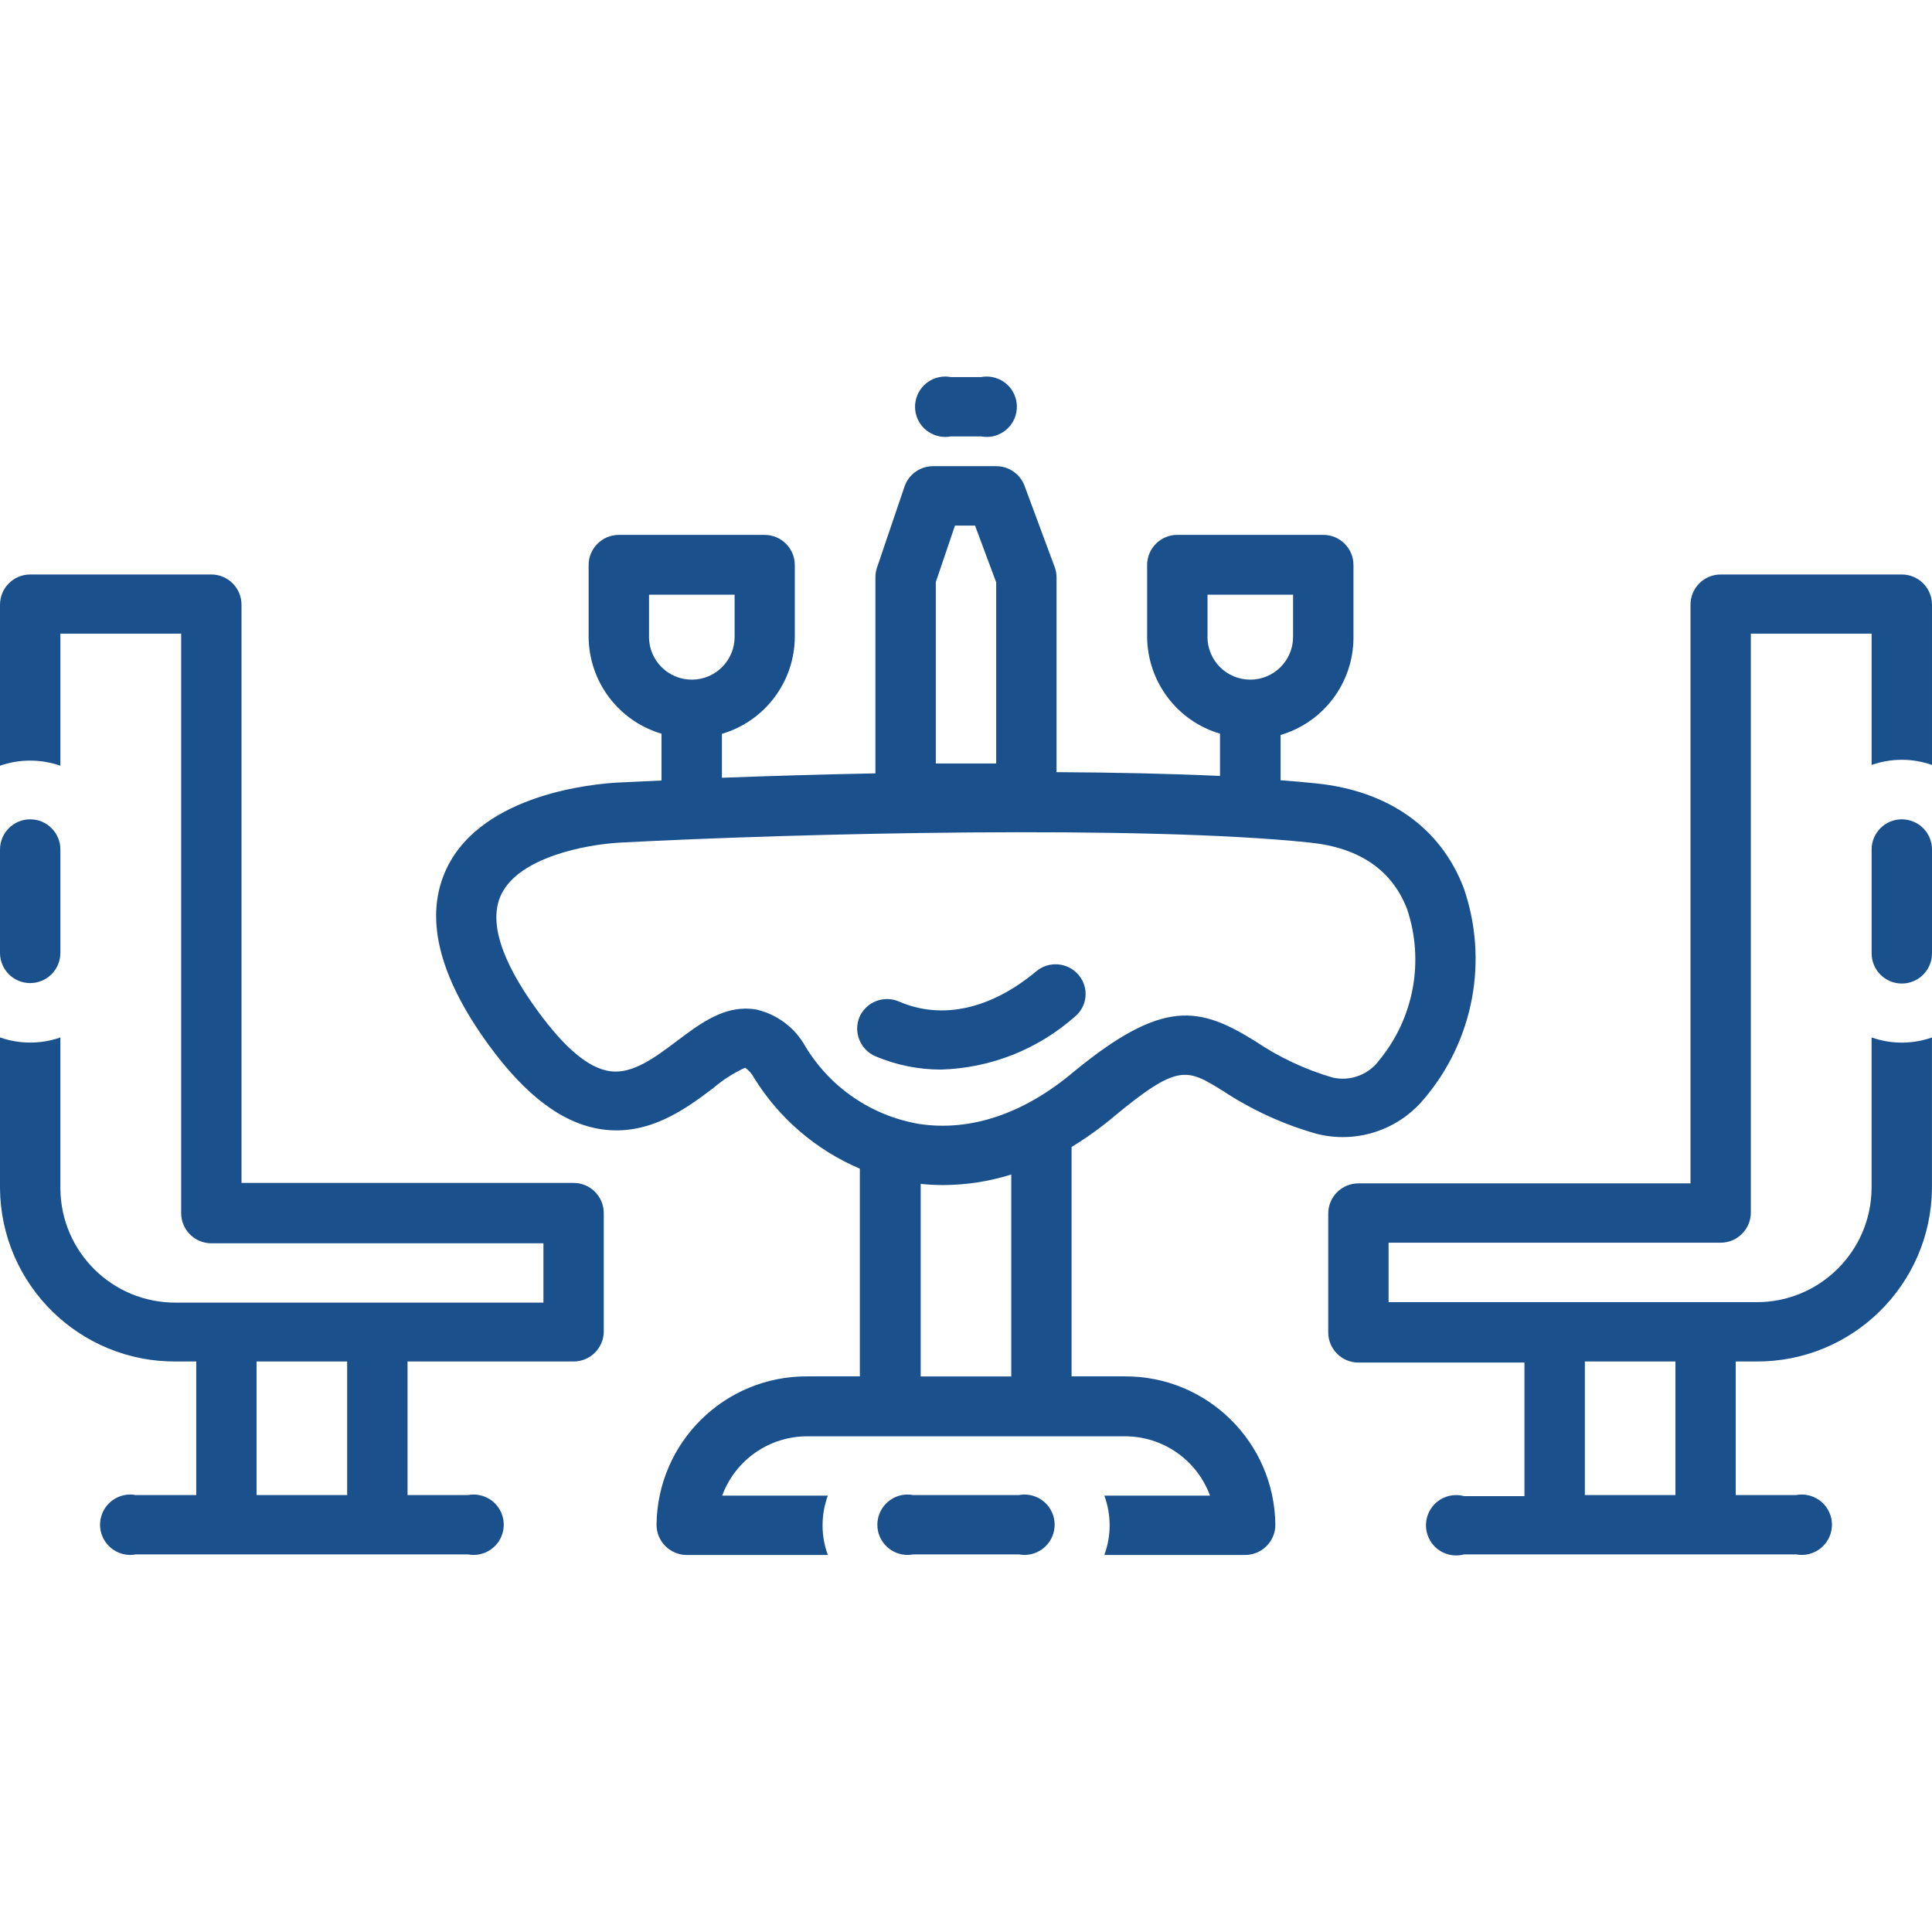
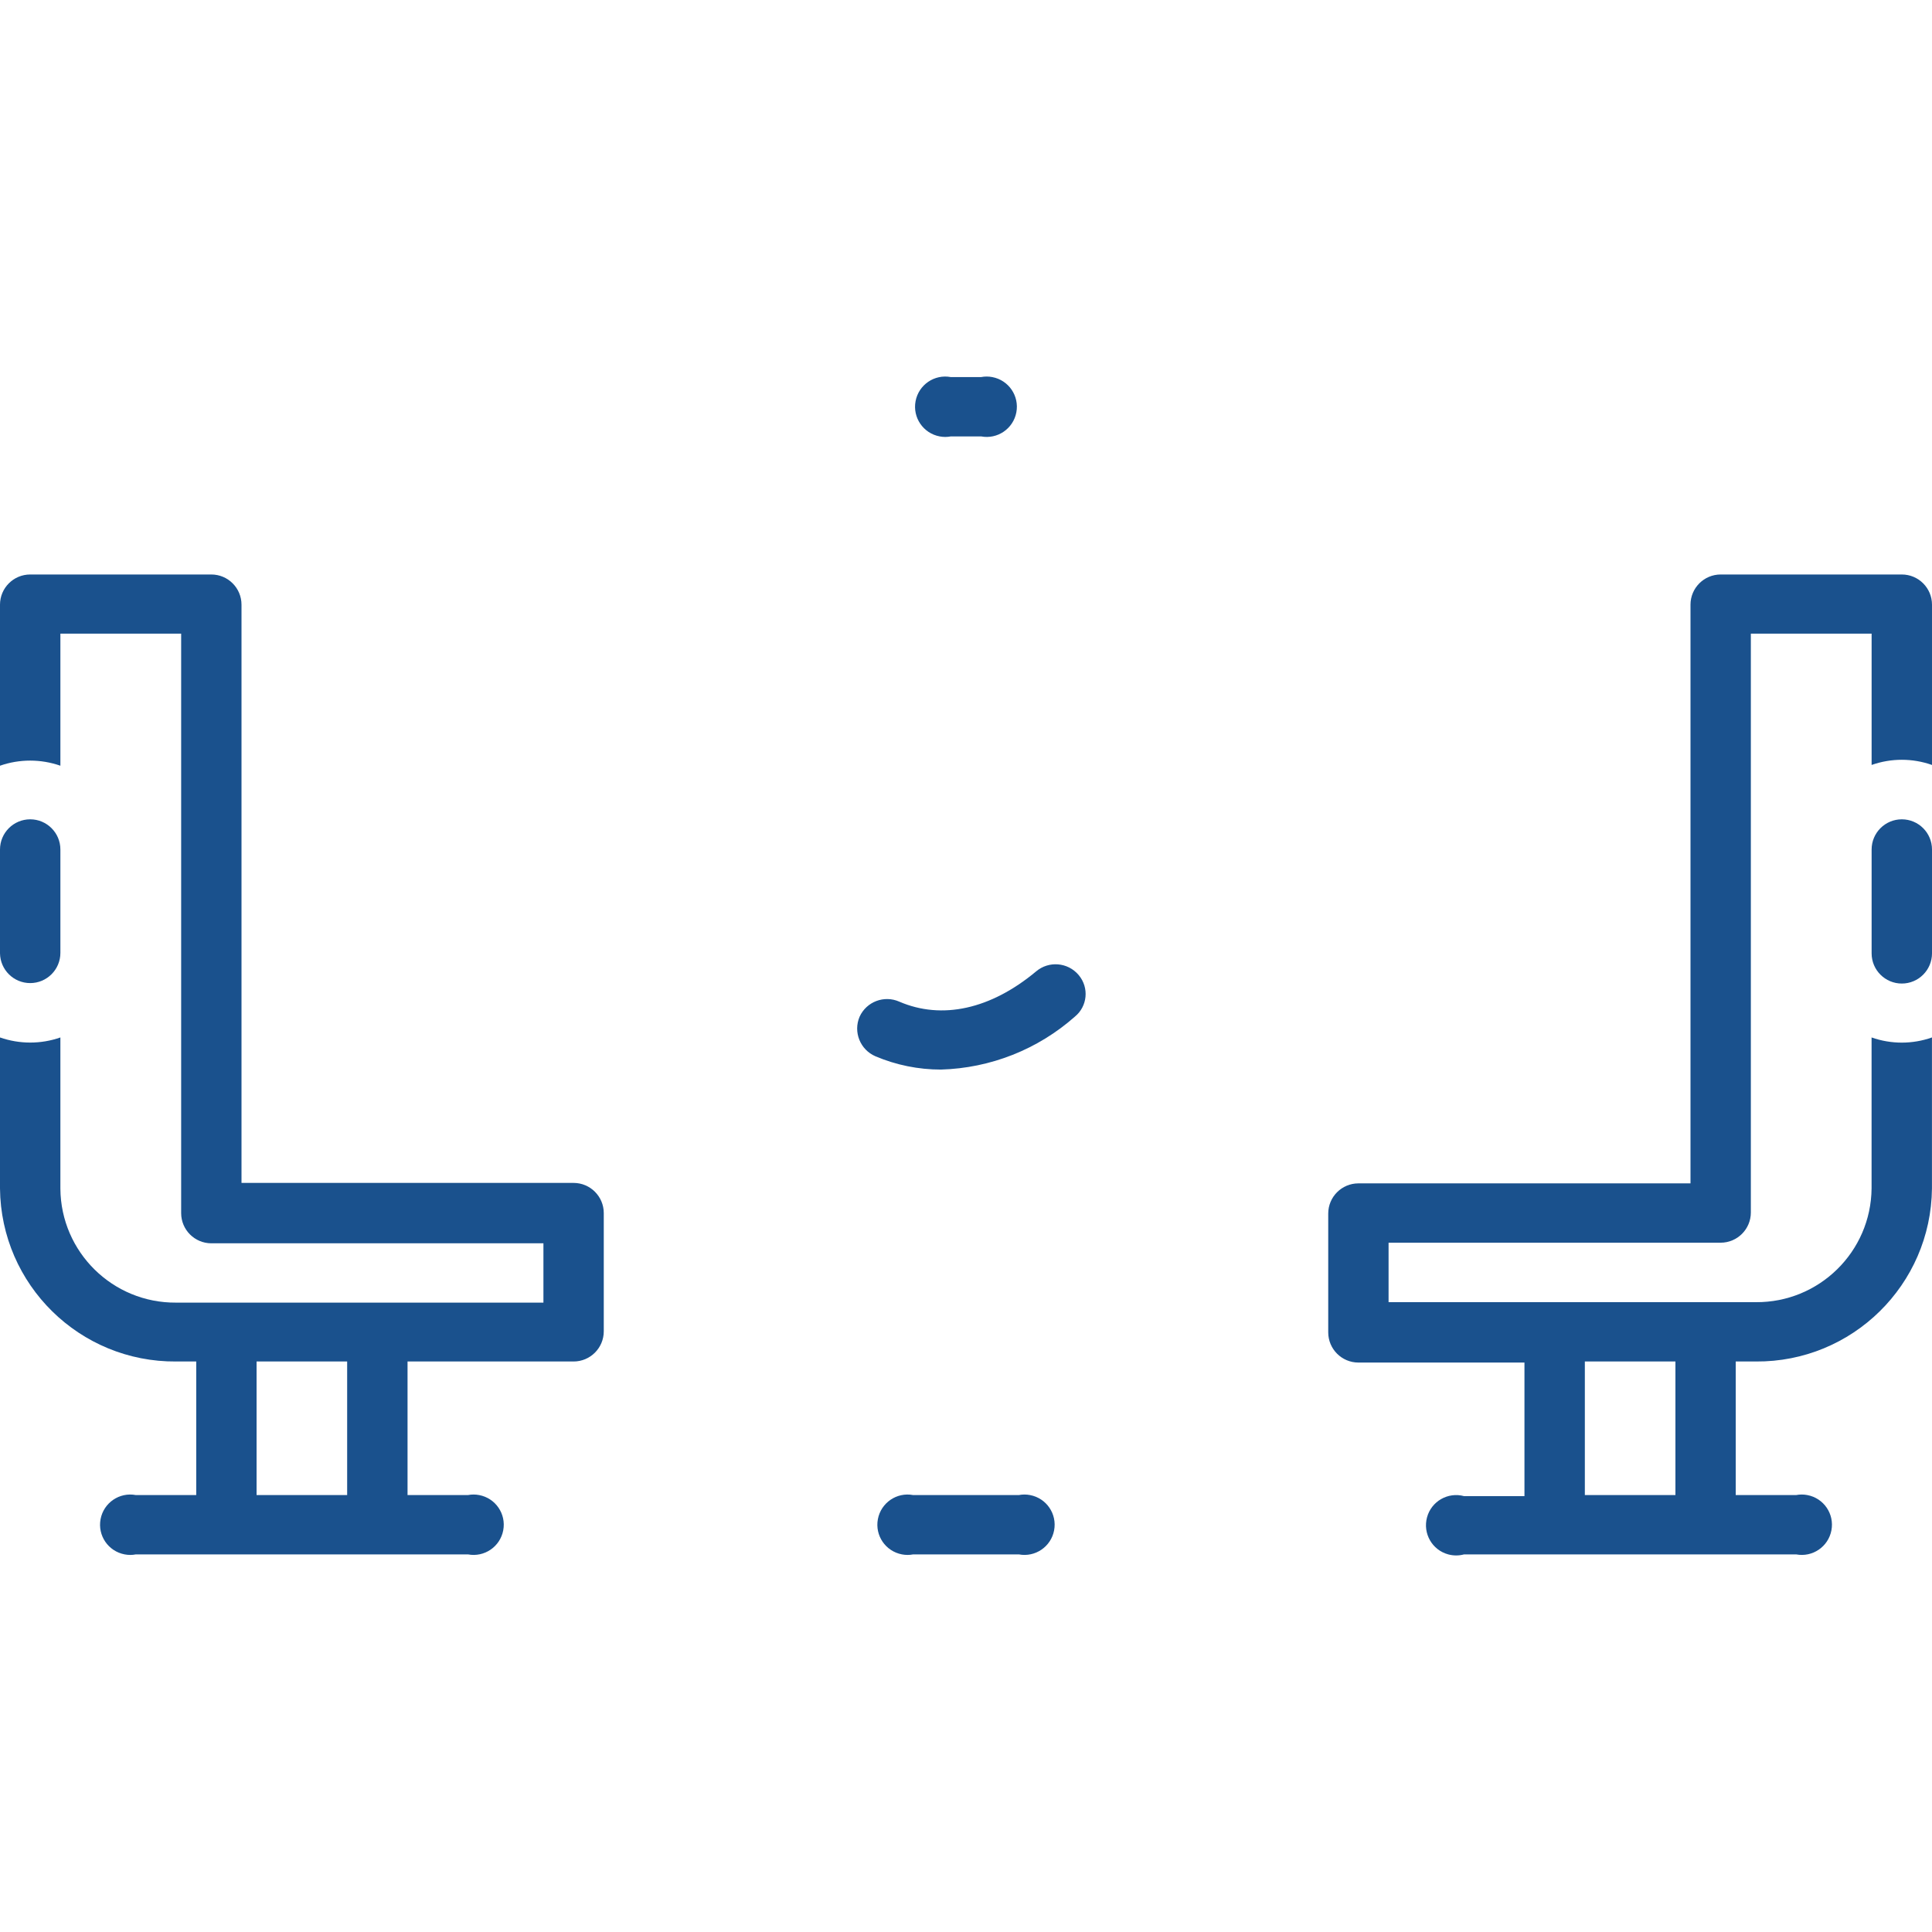
<svg xmlns="http://www.w3.org/2000/svg" id="Calque_1" viewBox="0 0 510 510">
  <defs>
    <style> .cls-1 { fill: #1a518d; } </style>
  </defs>
-   <path class="cls-1" d="M294.01,294.77c17.01-14.1,19.28-12.71,28.85-6.77,7.58,4.99,15.89,8.8,24.62,11.28,10.42,2.69,21.47-.86,28.37-9.12,13.16-15.41,17.16-36.64,10.52-55.78-6.1-15.94-19.92-25.62-38.85-27.57-2.99-.32-6.14-.6-9.48-.84v-11.95c11.35-3.35,19.17-13.74,19.24-25.58v-19.28c0-4.4-3.57-7.97-7.97-7.97h-38.53c-4.4,0-7.97,3.57-7.97,7.97v18.93c.08,11.84,7.89,22.23,19.24,25.58v11.16c-13.15-.6-27.89-.92-43.15-1v-51.44c0-.91-.16-1.81-.48-2.67l-7.97-21.48c-1.17-3.12-4.16-5.19-7.49-5.18h-16.61c-3.4-.02-6.45,2.12-7.57,5.34l-7.29,21.48c-.27.8-.4,1.63-.4,2.47v51.8c-14.14.28-27.89.68-40.52,1.16v-11.59c11.35-3.35,19.17-13.74,19.24-25.58v-18.97c0-4.4-3.57-7.97-7.97-7.97h-38.49c-4.4,0-7.97,3.57-7.97,7.97v18.93c.08,11.84,7.89,22.23,19.24,25.58v12.35l-11.71.56c-5.82.32-35.34,2.83-44.9,22.43-6.14,12.59-2.47,28.33,10.96,46.78,9.84,13.51,19.6,20.8,29.84,22.31,12.59,1.83,22.39-5.54,29.52-10.92,2.52-2.17,5.34-3.96,8.37-5.34,1.01.71,1.83,1.65,2.39,2.75,6.62,10.65,16.36,18.99,27.89,23.91v54.82h-13.83c-21.81-.15-39.62,17.36-39.84,39.17,0,4.4,3.57,7.97,7.97,7.97h37.25c-1.86-5.05-1.86-10.6,0-15.66h-27.89c3.47-9.45,12.49-15.71,22.55-15.66h83.67c10.06-.05,19.08,6.21,22.55,15.66h-27.89c1.86,5.05,1.86,10.6,0,15.66h37.17c4.4,0,7.97-3.57,7.97-7.97-.22-21.8-18.04-39.32-39.84-39.17h-13.95v-60.56c3.9-2.37,7.62-5.04,11.12-7.97ZM318.75,168.11v-11.12h22.59v11.12c0,6.24-5.06,11.3-11.3,11.3s-11.3-5.06-11.3-11.3ZM247.03,153.65l5.06-14.9h5.3l5.58,14.98v47.81h-15.94v-47.89ZM171.33,168.11v-11.12h22.59v11.12c0,6.24-5.06,11.3-11.3,11.3s-11.3-5.06-11.3-11.3ZM266.95,363.35h-23.91v-50.84c1.93.21,3.87.31,5.82.32,6.14-.01,12.23-.95,18.09-2.79v53.31ZM242.61,296.69c-12.5-2.13-23.45-9.59-30-20.44-2.74-4.94-7.44-8.49-12.95-9.76-.93-.16-1.88-.24-2.83-.24-6.81,0-12.55,4.34-18.17,8.57s-11.59,8.73-17.49,7.97-12.23-6.34-19.24-15.94-13.87-22.07-9.56-30.84c4.74-9.64,21.95-13.07,31.4-13.59,46.9-2.47,137.78-4.66,182.01,0,13.07,1.35,21.68,7.25,25.66,17.57,4.58,13.66,1.81,28.71-7.33,39.84-2.81,3.86-7.65,5.68-12.31,4.62-7.27-2.12-14.17-5.36-20.44-9.6-14.74-9.12-24.26-11.32-47.81,7.97-13.15,11.16-27.37,15.94-40.92,13.87Z" />
  <path class="cls-1" d="M284.72,257.36c-2.85-3.36-7.88-3.77-11.23-.92,0,0,0,0,0,0-11.95,9.96-24.82,12.83-36.1,7.97-3.99-1.77-8.67,0-10.48,3.98-1.72,4.04.15,8.7,4.18,10.44,5.47,2.32,11.35,3.51,17.29,3.51,13.07-.37,25.59-5.32,35.38-13.99,3.3-2.71,3.77-7.58,1.05-10.88-.03-.04-.06-.08-.1-.12Z" />
  <path class="cls-1" d="M258.98,115.2c4.32.82,8.49-2.02,9.31-6.35s-2.02-8.49-6.35-9.31c-.98-.19-1.99-.19-2.97,0h-7.97c-4.32-.82-8.49,2.02-9.31,6.35s2.02,8.49,6.35,9.31c.98.19,1.99.19,2.97,0h7.97Z" />
-   <path class="cls-1" d="M241.05,394.66c-4.32-.82-8.49,2.02-9.31,6.35s2.02,8.49,6.35,9.31c.98.19,1.99.19,2.97,0h27.89c4.32.82,8.49-2.02,9.31-6.35s-2.02-8.49-6.35-9.31c-.98-.19-1.99-.19-2.97,0h-27.89Z" />
+   <path class="cls-1" d="M241.05,394.66c-4.32-.82-8.49,2.02-9.31,6.35s2.02,8.49,6.35,9.31c.98.19,1.99.19,2.97,0h27.89c4.32.82,8.49-2.02,9.31-6.35s-2.02-8.49-6.35-9.31c-.98-.19-1.99-.19-2.97,0Z" />
  <path class="cls-1" d="M7.97,259.51c4.4,0,7.97-3.57,7.97-7.97v-27.29c0-4.4-3.57-7.97-7.97-7.97s-7.97,3.57-7.97,7.97v27.41c.07,4.35,3.61,7.85,7.97,7.85Z" />
  <path class="cls-1" d="M46.5,359.4h5.3v35.26h-15.94c-4.32-.82-8.49,2.02-9.31,6.35s2.02,8.49,6.35,9.31c.98.19,1.99.19,2.97,0h87.66c4.32.82,8.49-2.02,9.31-6.35s-2.02-8.49-6.35-9.31c-.98-.19-1.99-.19-2.97,0h-15.94v-35.26h43.83c4.4,0,7.97-3.57,7.97-7.97v-31.2c0-4.4-3.57-7.97-7.97-7.97H63.75v-152.64c0-4.4-3.57-7.97-7.97-7.97H7.97c-4.4,0-7.97,3.57-7.97,7.97v42.51c2.56-.9,5.26-1.35,7.97-1.35,2.71,0,5.41.46,7.97,1.35v-34.86h31.88v152.96c0,4.4,3.57,7.97,7.97,7.97h87.66v15.66H46.5c-16.75.13-30.43-13.34-30.56-30.08,0-.03,0-.05,0-.08v-39.84c-2.56.9-5.26,1.35-7.97,1.35-2.71,0-5.41-.46-7.97-1.35v39.84c.24,25.45,21.05,45.9,46.5,45.7ZM67.73,359.4h23.91v35.26h-23.91v-35.26Z" />
  <path class="cls-1" d="M446.25,159.62v152.76h-87.66c-4.4,0-7.97,3.57-7.97,7.97v31.36c0,4.4,3.57,7.97,7.97,7.97h43.83v35.26h-15.94c-4.25-1.15-8.63,1.35-9.78,5.6s1.35,8.63,5.6,9.78c1.37.37,2.81.37,4.18,0h87.66c4.32.82,8.49-2.02,9.31-6.35s-2.02-8.49-6.35-9.31c-.98-.19-1.99-.19-2.97,0h-15.94v-35.26h5.3c25.45.2,46.26-20.25,46.5-45.7v-39.84c-5.16,1.82-10.78,1.82-15.94,0v39.84c-.15,16.73-13.83,30.17-30.56,30.04h-96.94v-15.7h87.66c4.4,0,7.97-3.57,7.97-7.97v-152.8h31.88v34.66c5.16-1.82,10.78-1.82,15.94,0v-42.31c0-4.4-3.57-7.97-7.97-7.97h-47.81c-4.4,0-7.97,3.57-7.97,7.97ZM418.36,359.4h23.91v35.26h-23.91v-35.26Z" />
  <path class="cls-1" d="M494.06,224.25v27.41c0,4.4,3.57,7.97,7.97,7.97s7.97-3.57,7.97-7.97v-27.41c0-4.4-3.57-7.97-7.97-7.97s-7.97,3.57-7.97,7.97Z" />
</svg>